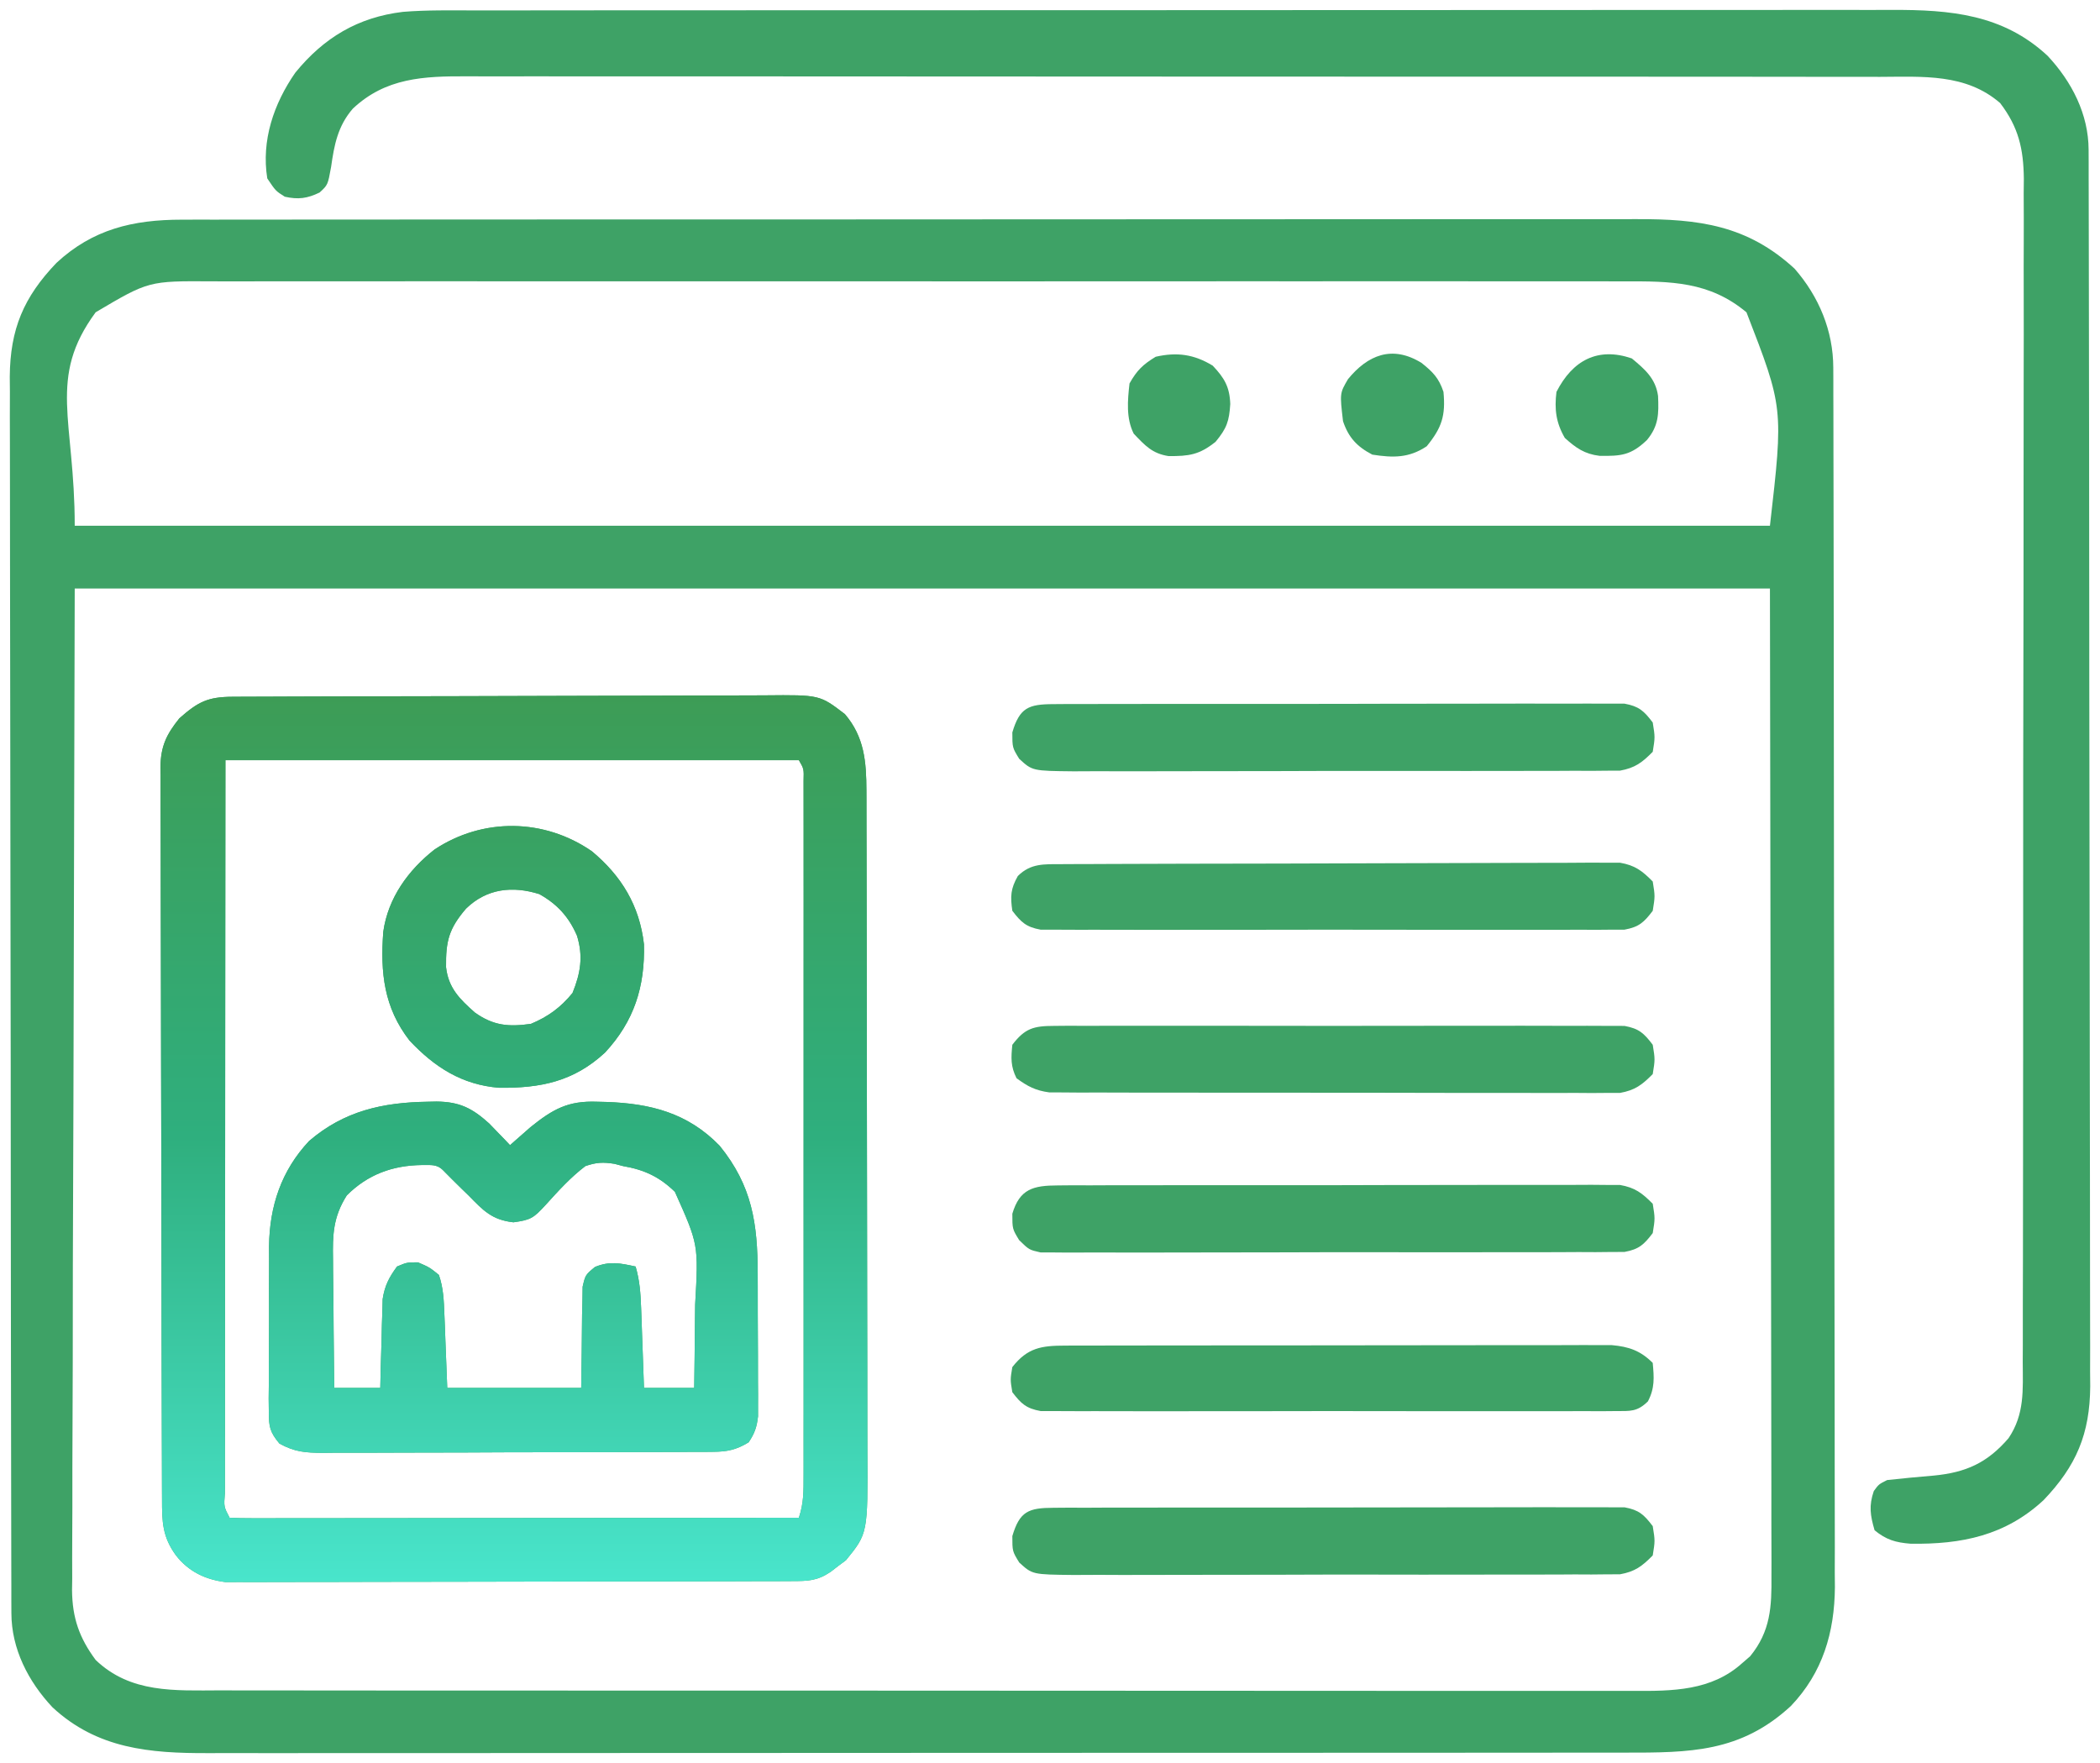
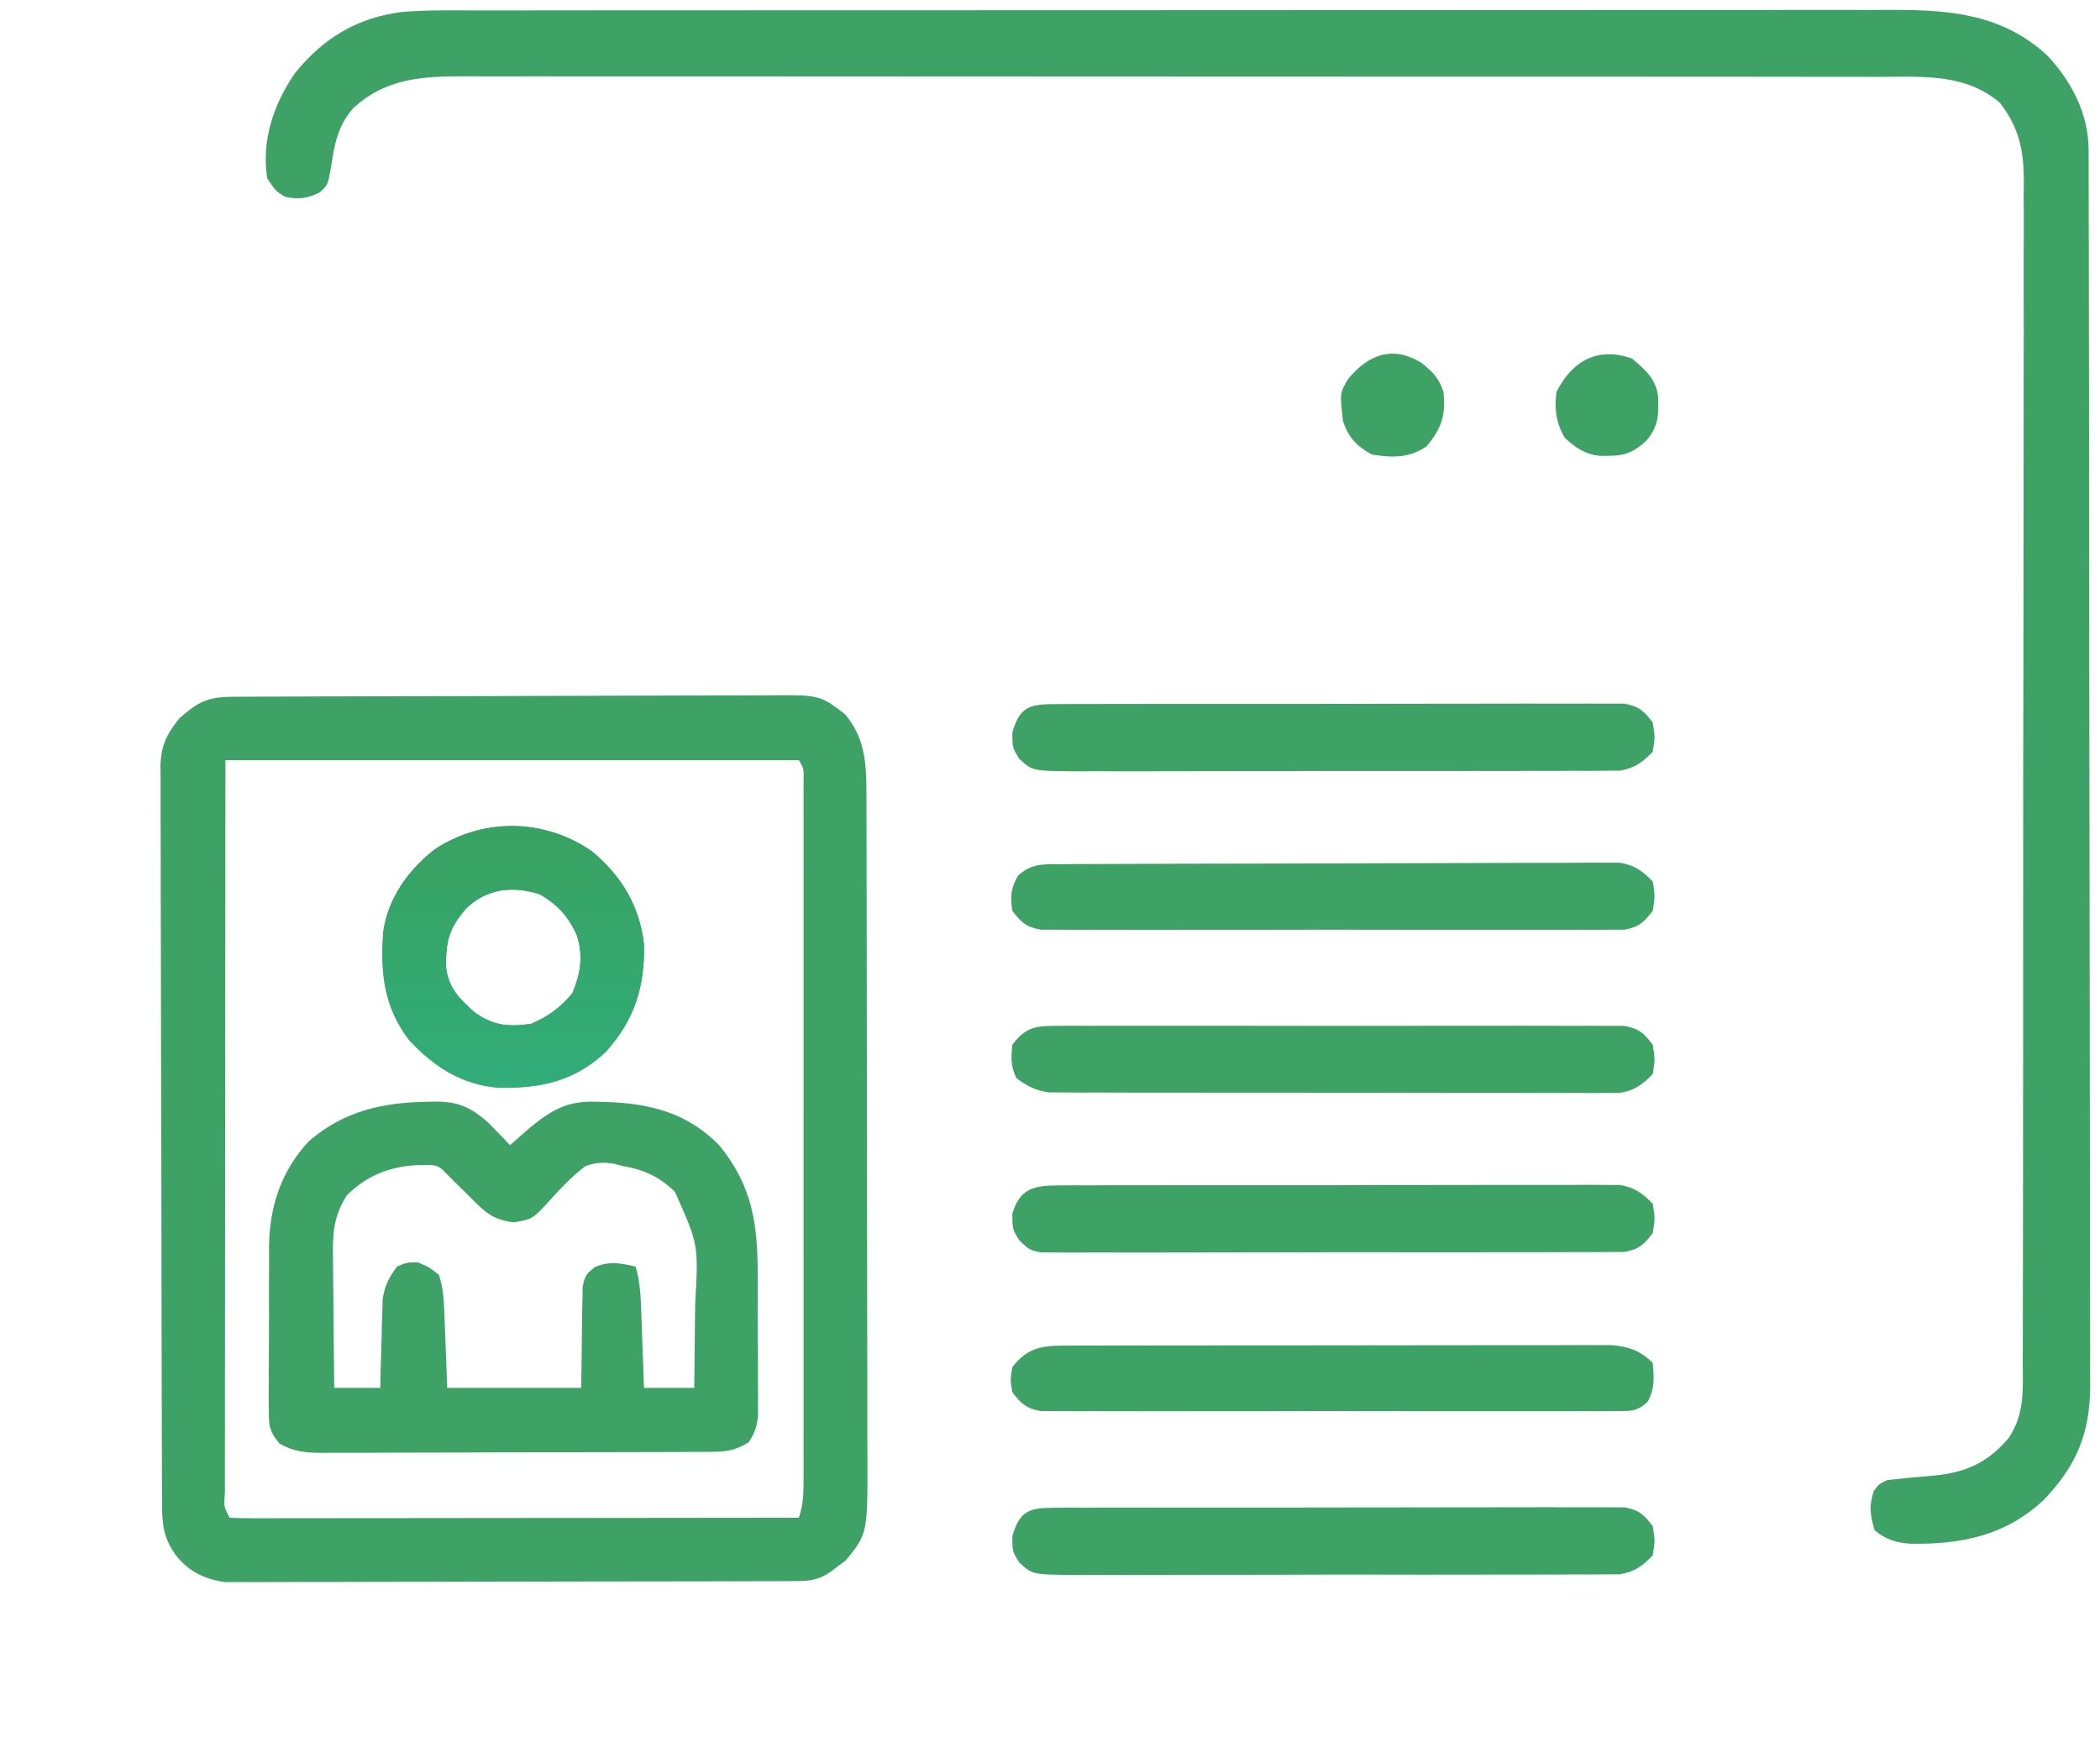
<svg xmlns="http://www.w3.org/2000/svg" width="106" height="89" viewBox="0 0 106 89" fill="none">
-   <path d="M9.174 11.089C9.445 11.088 9.717 11.087 9.997 11.087C10.296 11.087 10.595 11.087 10.894 11.088C11.214 11.087 11.533 11.087 11.853 11.086C12.729 11.085 13.606 11.085 14.483 11.085C15.429 11.085 16.375 11.084 17.321 11.083C19.174 11.081 21.027 11.081 22.88 11.081C24.386 11.08 25.892 11.08 27.399 11.079C31.67 11.078 35.941 11.076 40.213 11.077C40.443 11.077 40.673 11.077 40.91 11.077C41.141 11.077 41.371 11.077 41.609 11.077C45.345 11.077 49.081 11.075 52.816 11.072C56.653 11.069 60.49 11.067 64.326 11.068C66.48 11.068 68.634 11.067 70.788 11.065C72.621 11.063 74.455 11.062 76.288 11.064C77.224 11.064 78.159 11.064 79.094 11.063C79.951 11.061 80.808 11.061 81.665 11.063C81.974 11.063 82.283 11.063 82.593 11.062C85.754 11.051 88.198 11.367 90.583 13.562C91.812 14.968 92.534 16.701 92.537 18.561C92.538 18.787 92.539 19.012 92.54 19.245C92.54 19.616 92.54 19.616 92.54 19.995C92.541 20.258 92.542 20.521 92.543 20.792C92.544 21.523 92.546 22.253 92.546 22.984C92.547 23.772 92.549 24.56 92.551 25.348C92.555 27.252 92.557 29.155 92.559 31.058C92.56 31.955 92.561 32.852 92.562 33.748C92.566 36.73 92.569 39.711 92.57 42.692C92.571 43.466 92.571 44.239 92.572 45.013C92.572 45.205 92.572 45.398 92.572 45.596C92.573 48.709 92.579 51.823 92.586 54.936C92.593 58.134 92.597 61.331 92.597 64.529C92.598 66.324 92.6 68.119 92.605 69.914C92.609 71.443 92.611 72.971 92.609 74.5C92.608 75.28 92.609 76.059 92.613 76.839C92.617 77.686 92.615 78.532 92.612 79.379C92.616 79.745 92.616 79.745 92.619 80.119C92.601 82.41 92.002 84.438 90.396 86.121C87.857 88.463 85.307 88.478 81.99 88.474C81.671 88.474 81.352 88.475 81.033 88.475C80.159 88.477 79.285 88.477 78.412 88.476C77.468 88.476 76.525 88.477 75.582 88.478C73.734 88.48 71.887 88.481 70.04 88.481C68.539 88.481 67.037 88.481 65.536 88.482C61.277 88.484 57.019 88.485 52.76 88.485C52.531 88.485 52.301 88.485 52.065 88.485C51.72 88.485 51.72 88.485 51.369 88.485C47.645 88.484 43.92 88.487 40.196 88.49C36.371 88.493 32.546 88.494 28.72 88.494C26.573 88.494 24.426 88.494 22.279 88.497C20.451 88.499 18.624 88.499 16.796 88.498C15.864 88.497 14.931 88.497 13.999 88.499C13.145 88.5 12.291 88.5 11.437 88.498C11.128 88.498 10.82 88.498 10.512 88.499C7.558 88.51 4.905 88.281 2.65 86.187C1.426 84.884 0.578 83.235 0.575 81.435C0.574 81.207 0.573 80.978 0.572 80.743C0.572 80.492 0.572 80.24 0.572 79.981C0.571 79.715 0.571 79.448 0.57 79.173C0.568 78.432 0.567 77.691 0.566 76.95C0.566 76.151 0.563 75.352 0.562 74.553C0.557 72.622 0.555 70.692 0.553 68.762C0.553 67.853 0.551 66.943 0.55 66.034C0.547 63.012 0.544 59.99 0.542 56.967C0.542 56.183 0.541 55.399 0.541 54.614C0.541 54.419 0.541 54.224 0.541 54.023C0.539 50.866 0.533 47.709 0.527 44.551C0.52 41.309 0.516 38.068 0.515 34.826C0.515 33.006 0.513 31.186 0.507 29.366C0.503 27.815 0.501 26.265 0.503 24.715C0.504 23.924 0.504 23.134 0.5 22.343C0.495 21.485 0.497 20.627 0.5 19.768C0.498 19.52 0.496 19.272 0.493 19.016C0.512 16.614 1.193 15.002 2.849 13.271C4.679 11.573 6.708 11.09 9.174 11.089ZM4.829 15.764C2.384 19.092 3.772 21.171 3.772 26.54C32.01 26.54 60.247 26.54 89.34 26.54C90.023 20.585 90.023 20.585 88.156 15.767C86.29 14.204 84.325 14.193 81.972 14.205C81.654 14.204 81.336 14.203 81.018 14.202C80.147 14.199 79.276 14.2 78.405 14.202C77.464 14.204 76.524 14.201 75.583 14.2C73.742 14.197 71.901 14.197 70.059 14.199C68.562 14.201 67.066 14.201 65.569 14.2C65.356 14.2 65.143 14.2 64.923 14.2C64.49 14.2 64.057 14.2 63.624 14.199C59.564 14.197 55.505 14.2 51.445 14.203C47.964 14.206 44.482 14.205 41.001 14.202C36.956 14.199 32.911 14.198 28.866 14.2C28.435 14.2 28.003 14.2 27.572 14.2C27.36 14.2 27.147 14.2 26.928 14.201C25.434 14.201 23.939 14.2 22.445 14.199C20.623 14.197 18.801 14.197 16.979 14.201C16.05 14.202 15.12 14.203 14.191 14.201C13.34 14.199 12.488 14.2 11.637 14.204C11.33 14.204 11.023 14.204 10.715 14.202C7.505 14.181 7.505 14.181 4.829 15.764ZM3.772 29.709C3.751 38.28 3.729 46.852 3.706 55.683C3.697 58.391 3.687 61.098 3.677 63.887C3.674 66.312 3.674 66.312 3.672 68.738C3.671 69.818 3.667 70.899 3.661 71.98C3.653 73.359 3.651 74.738 3.653 76.116C3.653 76.622 3.651 77.128 3.646 77.634C3.641 78.318 3.642 79.002 3.645 79.686C3.642 79.883 3.639 80.081 3.636 80.284C3.652 81.672 4 82.677 4.829 83.797C6.591 85.484 8.817 85.338 11.116 85.331C11.434 85.332 11.752 85.333 12.071 85.334C12.942 85.336 13.814 85.335 14.686 85.335C15.627 85.334 16.568 85.336 17.509 85.338C19.352 85.34 21.195 85.341 23.038 85.34C24.536 85.34 26.034 85.34 27.532 85.341C27.745 85.341 27.958 85.341 28.178 85.341C28.611 85.342 29.044 85.342 29.477 85.342C33.539 85.344 37.601 85.344 41.663 85.343C45.379 85.342 49.094 85.344 52.809 85.348C56.626 85.352 60.441 85.354 64.257 85.353C66.399 85.353 68.541 85.353 70.683 85.356C72.507 85.359 74.33 85.359 76.153 85.356C77.083 85.355 78.013 85.355 78.944 85.358C79.796 85.36 80.647 85.359 81.499 85.356C81.807 85.356 82.115 85.356 82.422 85.358C84.416 85.368 86.383 85.362 87.94 83.956C88.073 83.841 88.205 83.727 88.341 83.609C89.376 82.344 89.431 81.102 89.416 79.533C89.417 79.214 89.417 79.214 89.418 78.888C89.419 78.174 89.415 77.46 89.412 76.745C89.412 76.225 89.412 75.704 89.412 75.184C89.412 73.931 89.41 72.679 89.406 71.426C89.401 69.977 89.4 68.528 89.4 67.079C89.397 63.254 89.388 59.429 89.38 55.604C89.367 47.059 89.353 38.513 89.34 29.709C61.103 29.709 32.865 29.709 3.772 29.709Z" fill="#3EA266" />
  <path d="M24.01 0.526C24.329 0.526 24.648 0.525 24.967 0.525C25.841 0.523 26.715 0.523 27.588 0.524C28.532 0.524 29.475 0.522 30.419 0.521C32.266 0.52 34.113 0.519 35.96 0.519C37.461 0.519 38.963 0.518 40.464 0.518C44.723 0.516 48.981 0.515 53.24 0.515C53.469 0.515 53.699 0.515 53.935 0.515C54.28 0.515 54.28 0.515 54.631 0.515C58.355 0.515 62.08 0.513 65.804 0.51C69.629 0.507 73.454 0.506 77.28 0.506C79.427 0.506 81.574 0.505 83.721 0.503C85.549 0.501 87.376 0.501 89.204 0.502C90.137 0.503 91.069 0.503 92.001 0.501C92.855 0.499 93.709 0.5 94.564 0.502C94.872 0.502 95.18 0.502 95.488 0.5C98.443 0.49 101.095 0.718 103.35 2.812C104.574 4.116 105.422 5.765 105.425 7.565C105.426 7.793 105.427 8.021 105.428 8.256C105.428 8.634 105.428 8.634 105.428 9.019C105.429 9.285 105.429 9.552 105.43 9.826C105.432 10.568 105.433 11.309 105.434 12.05C105.435 12.849 105.437 13.648 105.438 14.447C105.443 16.377 105.445 18.308 105.447 20.238C105.448 21.147 105.449 22.056 105.45 22.965C105.453 25.988 105.456 29.01 105.458 32.032C105.458 32.817 105.459 33.601 105.459 34.386C105.459 34.581 105.459 34.776 105.46 34.977C105.461 38.134 105.467 41.291 105.473 44.449C105.48 47.69 105.484 50.932 105.485 54.174C105.485 55.994 105.487 57.814 105.493 59.634C105.497 61.184 105.499 62.735 105.497 64.285C105.496 65.076 105.496 65.866 105.5 66.657C105.505 67.515 105.503 68.373 105.5 69.232C105.502 69.48 105.505 69.728 105.507 69.984C105.488 72.385 104.807 73.997 103.151 75.729C101.224 77.516 99.02 77.967 96.438 77.928C95.681 77.867 95.213 77.733 94.622 77.25C94.403 76.498 94.327 76.015 94.582 75.269C94.833 74.926 94.833 74.926 95.255 74.715C96.042 74.629 96.828 74.553 97.616 74.488C99.227 74.331 100.305 73.854 101.383 72.602C102.202 71.385 102.106 70.17 102.1 68.756C102.102 68.363 102.102 68.363 102.104 67.962C102.107 67.236 102.107 66.51 102.105 65.785C102.105 65.001 102.108 64.218 102.111 63.435C102.115 61.9 102.116 60.366 102.116 58.832C102.115 57.585 102.116 56.337 102.118 55.09C102.118 54.731 102.119 54.372 102.119 54.012C102.119 53.833 102.119 53.654 102.12 53.47C102.124 50.088 102.123 46.705 102.122 43.322C102.121 40.229 102.125 37.136 102.132 34.043C102.139 30.866 102.143 27.689 102.142 24.512C102.141 22.728 102.142 20.945 102.147 19.162C102.152 17.643 102.153 16.125 102.149 14.607C102.147 13.832 102.146 13.058 102.151 12.284C102.156 11.443 102.152 10.603 102.148 9.763C102.15 9.519 102.153 9.276 102.156 9.025C102.139 7.514 101.888 6.418 100.96 5.203C99.225 3.699 97.048 3.874 94.884 3.88C94.566 3.879 94.248 3.878 93.929 3.877C93.058 3.875 92.186 3.876 91.314 3.877C90.373 3.877 89.432 3.875 88.491 3.874C86.648 3.871 84.805 3.87 82.962 3.871C81.464 3.871 79.966 3.871 78.468 3.87C78.255 3.87 78.042 3.87 77.822 3.87C77.389 3.869 76.956 3.869 76.523 3.869C72.461 3.867 68.399 3.867 64.337 3.868C60.621 3.869 56.906 3.867 53.191 3.863C49.375 3.859 45.559 3.857 41.743 3.858C39.601 3.858 37.459 3.858 35.317 3.855C33.493 3.852 31.67 3.852 29.847 3.855C28.917 3.856 27.987 3.856 27.056 3.854C26.205 3.851 25.353 3.852 24.501 3.855C24.193 3.855 23.886 3.855 23.578 3.853C21.386 3.842 19.464 3.926 17.808 5.486C17.05 6.362 16.869 7.316 16.713 8.425C16.547 9.338 16.547 9.338 16.131 9.719C15.504 10.022 15.052 10.08 14.376 9.93C13.914 9.639 13.914 9.639 13.491 9.006C13.184 7.091 13.817 5.238 14.904 3.671C16.352 1.894 18.071 0.873 20.334 0.599C21.557 0.499 22.785 0.525 24.01 0.526Z" fill="#3EA266" />
  <path d="M11.737 35.173C11.993 35.172 12.25 35.17 12.514 35.169C12.799 35.168 13.085 35.168 13.37 35.167C13.67 35.166 13.969 35.164 14.269 35.163C15.084 35.159 15.899 35.157 16.714 35.155C17.223 35.154 17.732 35.153 18.241 35.152C19.835 35.148 21.429 35.145 23.023 35.143C24.862 35.141 26.701 35.135 28.54 35.127C29.962 35.12 31.383 35.117 32.805 35.116C33.654 35.116 34.503 35.114 35.352 35.109C36.151 35.104 36.95 35.103 37.749 35.105C38.042 35.105 38.335 35.104 38.628 35.101C41.377 35.075 41.377 35.075 42.648 36.05C43.63 37.199 43.73 38.456 43.734 39.906C43.734 40.061 43.735 40.216 43.736 40.375C43.737 40.894 43.738 41.412 43.738 41.931C43.739 42.302 43.74 42.674 43.741 43.046C43.744 44.056 43.745 45.066 43.746 46.076C43.747 46.708 43.748 47.339 43.749 47.971C43.752 49.947 43.754 51.923 43.755 53.9C43.755 56.179 43.759 58.459 43.765 60.739C43.77 62.502 43.772 64.266 43.772 66.029C43.772 67.081 43.774 68.134 43.778 69.186C43.781 70.177 43.781 71.168 43.78 72.159C43.779 72.521 43.78 72.884 43.782 73.247C43.805 77.403 43.805 77.403 42.7 78.762C42.574 78.856 42.447 78.949 42.318 79.046C42.191 79.144 42.064 79.242 41.934 79.343C41.248 79.806 40.795 79.813 39.971 79.815C39.717 79.816 39.462 79.817 39.199 79.819C38.916 79.819 38.632 79.819 38.348 79.819C38.05 79.82 37.752 79.821 37.455 79.823C36.645 79.825 35.834 79.827 35.024 79.828C34.518 79.828 34.012 79.829 33.505 79.83C31.922 79.833 30.338 79.835 28.755 79.836C26.927 79.837 25.099 79.84 23.27 79.847C21.858 79.851 20.445 79.853 19.032 79.853C18.188 79.854 17.344 79.855 16.5 79.859C15.706 79.862 14.912 79.863 14.117 79.861C13.826 79.861 13.535 79.862 13.244 79.864C12.846 79.866 12.448 79.865 12.049 79.863C11.715 79.863 11.715 79.863 11.375 79.864C10.362 79.738 9.514 79.329 8.883 78.518C8.189 77.566 8.178 76.808 8.178 75.674C8.177 75.512 8.177 75.35 8.176 75.184C8.174 74.64 8.173 74.096 8.172 73.552C8.171 73.162 8.169 72.773 8.168 72.384C8.164 71.325 8.162 70.266 8.16 69.207C8.159 68.545 8.158 67.884 8.156 67.222C8.152 65.153 8.149 63.084 8.148 61.015C8.146 58.626 8.14 56.236 8.131 53.847C8.125 52.001 8.122 50.155 8.121 48.309C8.121 47.206 8.119 46.102 8.114 44.999C8.109 43.962 8.108 42.924 8.11 41.887C8.11 41.506 8.109 41.125 8.106 40.745C8.102 40.225 8.103 39.705 8.106 39.185C8.104 39.034 8.102 38.884 8.099 38.729C8.113 37.671 8.397 37.079 9.054 36.261C9.999 35.428 10.488 35.178 11.737 35.173ZM11.379 38.374C11.372 45.128 11.372 45.128 11.368 51.882C11.367 54.635 11.365 57.388 11.363 60.14C11.36 62.145 11.359 64.149 11.359 66.153C11.358 67.215 11.358 68.277 11.356 69.339C11.355 70.338 11.354 71.336 11.355 72.334C11.354 72.702 11.354 73.069 11.353 73.437C11.352 73.936 11.352 74.436 11.353 74.936C11.352 75.083 11.352 75.23 11.351 75.382C11.297 76.058 11.297 76.058 11.59 76.616C11.961 76.636 12.334 76.642 12.706 76.641C13.069 76.642 13.069 76.642 13.44 76.642C13.707 76.642 13.975 76.641 14.251 76.64C14.534 76.64 14.818 76.64 15.101 76.64C15.872 76.64 16.642 76.639 17.413 76.638C18.218 76.636 19.023 76.636 19.828 76.636C21.353 76.635 22.878 76.633 24.402 76.631C26.138 76.629 27.874 76.628 29.61 76.627C33.181 76.624 36.752 76.621 40.324 76.616C40.572 75.871 40.561 75.284 40.562 74.497C40.562 74.345 40.562 74.193 40.563 74.036C40.563 73.525 40.563 73.014 40.562 72.503C40.562 72.138 40.563 71.772 40.563 71.406C40.564 70.412 40.564 69.417 40.563 68.423C40.563 67.384 40.563 66.344 40.563 65.305C40.564 63.56 40.563 61.815 40.562 60.07C40.561 58.05 40.562 56.031 40.563 54.011C40.564 52.279 40.564 50.547 40.563 48.815C40.563 47.779 40.563 46.744 40.564 45.708C40.564 44.735 40.564 43.762 40.563 42.789C40.562 42.431 40.562 42.073 40.563 41.715C40.563 41.228 40.563 40.742 40.562 40.255C40.562 39.982 40.562 39.709 40.561 39.427C40.579 38.812 40.579 38.812 40.324 38.374C30.772 38.374 21.22 38.374 11.379 38.374Z" fill="#3EA266" />
-   <path d="M11.737 35.173C11.993 35.172 12.25 35.17 12.514 35.169C12.799 35.168 13.085 35.168 13.37 35.167C13.67 35.166 13.969 35.164 14.269 35.163C15.084 35.159 15.899 35.157 16.714 35.155C17.223 35.154 17.732 35.153 18.241 35.152C19.835 35.148 21.429 35.145 23.023 35.143C24.862 35.141 26.701 35.135 28.54 35.127C29.962 35.12 31.383 35.117 32.805 35.116C33.654 35.116 34.503 35.114 35.352 35.109C36.151 35.104 36.95 35.103 37.749 35.105C38.042 35.105 38.335 35.104 38.628 35.101C41.377 35.075 41.377 35.075 42.648 36.05C43.63 37.199 43.73 38.456 43.734 39.906C43.734 40.061 43.735 40.216 43.736 40.375C43.737 40.894 43.738 41.412 43.738 41.931C43.739 42.302 43.74 42.674 43.741 43.046C43.744 44.056 43.745 45.066 43.746 46.076C43.747 46.708 43.748 47.339 43.749 47.971C43.752 49.947 43.754 51.923 43.755 53.9C43.755 56.179 43.759 58.459 43.765 60.739C43.77 62.502 43.772 64.266 43.772 66.029C43.772 67.081 43.774 68.134 43.778 69.186C43.781 70.177 43.781 71.168 43.78 72.159C43.779 72.521 43.78 72.884 43.782 73.247C43.805 77.403 43.805 77.403 42.7 78.762C42.574 78.856 42.447 78.949 42.318 79.046C42.191 79.144 42.064 79.242 41.934 79.343C41.248 79.806 40.795 79.813 39.971 79.815C39.717 79.816 39.462 79.817 39.199 79.819C38.916 79.819 38.632 79.819 38.348 79.819C38.05 79.82 37.752 79.821 37.455 79.823C36.645 79.825 35.834 79.827 35.024 79.828C34.518 79.828 34.012 79.829 33.505 79.83C31.922 79.833 30.338 79.835 28.755 79.836C26.927 79.837 25.099 79.84 23.27 79.847C21.858 79.851 20.445 79.853 19.032 79.853C18.188 79.854 17.344 79.855 16.5 79.859C15.706 79.862 14.912 79.863 14.117 79.861C13.826 79.861 13.535 79.862 13.244 79.864C12.846 79.866 12.448 79.865 12.049 79.863C11.715 79.863 11.715 79.863 11.375 79.864C10.362 79.738 9.514 79.329 8.883 78.518C8.189 77.566 8.178 76.808 8.178 75.674C8.177 75.512 8.177 75.35 8.176 75.184C8.174 74.64 8.173 74.096 8.172 73.552C8.171 73.162 8.169 72.773 8.168 72.384C8.164 71.325 8.162 70.266 8.16 69.207C8.159 68.545 8.158 67.884 8.156 67.222C8.152 65.153 8.149 63.084 8.148 61.015C8.146 58.626 8.14 56.236 8.131 53.847C8.125 52.001 8.122 50.155 8.121 48.309C8.121 47.206 8.119 46.102 8.114 44.999C8.109 43.962 8.108 42.924 8.11 41.887C8.11 41.506 8.109 41.125 8.106 40.745C8.102 40.225 8.103 39.705 8.106 39.185C8.104 39.034 8.102 38.884 8.099 38.729C8.113 37.671 8.397 37.079 9.054 36.261C9.999 35.428 10.488 35.178 11.737 35.173ZM11.379 38.374C11.372 45.128 11.372 45.128 11.368 51.882C11.367 54.635 11.365 57.388 11.363 60.14C11.36 62.145 11.359 64.149 11.359 66.153C11.358 67.215 11.358 68.277 11.356 69.339C11.355 70.338 11.354 71.336 11.355 72.334C11.354 72.702 11.354 73.069 11.353 73.437C11.352 73.936 11.352 74.436 11.353 74.936C11.352 75.083 11.352 75.23 11.351 75.382C11.297 76.058 11.297 76.058 11.59 76.616C11.961 76.636 12.334 76.642 12.706 76.641C13.069 76.642 13.069 76.642 13.44 76.642C13.707 76.642 13.975 76.641 14.251 76.64C14.534 76.64 14.818 76.64 15.101 76.64C15.872 76.64 16.642 76.639 17.413 76.638C18.218 76.636 19.023 76.636 19.828 76.636C21.353 76.635 22.878 76.633 24.402 76.631C26.138 76.629 27.874 76.628 29.61 76.627C33.181 76.624 36.752 76.621 40.324 76.616C40.572 75.871 40.561 75.284 40.562 74.497C40.562 74.345 40.562 74.193 40.563 74.036C40.563 73.525 40.563 73.014 40.562 72.503C40.562 72.138 40.563 71.772 40.563 71.406C40.564 70.412 40.564 69.417 40.563 68.423C40.563 67.384 40.563 66.344 40.563 65.305C40.564 63.56 40.563 61.815 40.562 60.07C40.561 58.05 40.562 56.031 40.563 54.011C40.564 52.279 40.564 50.547 40.563 48.815C40.563 47.779 40.563 46.744 40.564 45.708C40.564 44.735 40.564 43.762 40.563 42.789C40.562 42.431 40.562 42.073 40.563 41.715C40.563 41.228 40.563 40.742 40.562 40.255C40.562 39.982 40.562 39.709 40.561 39.427C40.579 38.812 40.579 38.812 40.324 38.374C30.772 38.374 21.22 38.374 11.379 38.374Z" fill="url(#paint0_linear_217_18288)" />
  <path d="M21.599 55.616C21.742 55.613 21.885 55.61 22.033 55.607C23.204 55.618 23.839 55.944 24.693 56.715C24.818 56.845 24.943 56.974 25.072 57.108C25.263 57.306 25.263 57.306 25.459 57.507C25.553 57.606 25.648 57.706 25.745 57.808C25.837 57.727 25.929 57.645 26.024 57.561C26.15 57.451 26.276 57.341 26.405 57.227C26.528 57.119 26.65 57.011 26.777 56.9C27.908 55.99 28.673 55.559 30.142 55.616C30.292 55.62 30.442 55.623 30.596 55.627C32.832 55.704 34.716 56.178 36.326 57.84C37.965 59.861 38.243 61.756 38.246 64.3C38.247 64.625 38.247 64.625 38.248 64.957C38.249 65.413 38.249 65.869 38.249 66.326C38.25 67.025 38.254 67.723 38.258 68.422C38.258 68.866 38.259 69.31 38.259 69.754C38.261 69.963 38.262 70.172 38.264 70.387C38.263 70.582 38.262 70.776 38.262 70.977C38.262 71.147 38.262 71.318 38.263 71.494C38.203 72.035 38.092 72.358 37.788 72.809C37.177 73.182 36.717 73.285 36.006 73.288C35.727 73.291 35.727 73.291 35.441 73.294C35.239 73.294 35.036 73.293 34.827 73.293C34.612 73.295 34.397 73.296 34.176 73.298C33.466 73.302 32.755 73.302 32.044 73.303C31.551 73.304 31.057 73.306 30.564 73.307C29.529 73.31 28.494 73.311 27.459 73.31C26.132 73.31 24.805 73.316 23.479 73.323C22.459 73.328 21.44 73.329 20.42 73.329C19.931 73.329 19.442 73.331 18.953 73.334C18.269 73.338 17.585 73.337 16.901 73.335C16.699 73.337 16.497 73.339 16.288 73.342C15.412 73.334 14.884 73.301 14.105 72.873C13.622 72.29 13.569 72.023 13.569 71.274C13.566 71.052 13.563 70.829 13.561 70.6C13.563 70.361 13.566 70.122 13.569 69.875C13.569 69.628 13.568 69.38 13.568 69.125C13.568 68.601 13.571 68.077 13.576 67.553C13.583 66.755 13.58 65.957 13.576 65.159C13.578 64.649 13.58 64.139 13.582 63.629C13.581 63.392 13.58 63.155 13.579 62.911C13.609 60.884 14.195 59.099 15.604 57.597C17.373 56.078 19.321 55.649 21.599 55.616ZM17.505 60.344C16.811 61.439 16.786 62.331 16.809 63.584C16.81 63.77 16.811 63.956 16.812 64.147C16.816 64.737 16.824 65.326 16.832 65.916C16.835 66.318 16.838 66.719 16.84 67.12C16.847 68.101 16.858 69.082 16.871 70.063C17.638 70.063 18.405 70.063 19.195 70.063C19.207 69.532 19.207 69.532 19.219 68.991C19.233 68.525 19.247 68.059 19.261 67.593C19.266 67.36 19.271 67.127 19.276 66.887C19.283 66.662 19.291 66.436 19.299 66.204C19.304 65.997 19.309 65.79 19.315 65.577C19.422 64.896 19.635 64.489 20.04 63.935C20.542 63.724 20.542 63.724 21.097 63.724C21.678 63.975 21.678 63.975 22.153 64.358C22.382 65.013 22.404 65.659 22.431 66.349C22.443 66.641 22.443 66.641 22.456 66.94C22.465 67.186 22.474 67.432 22.483 67.686C22.514 68.47 22.544 69.254 22.576 70.063C24.807 70.063 27.038 70.063 29.337 70.063C29.364 68.214 29.364 68.214 29.381 66.365C29.387 66.135 29.392 65.905 29.399 65.668C29.404 65.314 29.404 65.314 29.409 64.954C29.548 64.358 29.548 64.358 30.035 63.955C30.786 63.651 31.303 63.767 32.083 63.935C32.289 64.635 32.335 65.291 32.361 66.019C32.37 66.254 32.379 66.49 32.388 66.733C32.397 66.977 32.405 67.222 32.413 67.474C32.422 67.723 32.432 67.971 32.441 68.226C32.463 68.838 32.485 69.451 32.506 70.063C33.343 70.063 34.179 70.063 35.041 70.063C35.057 69.014 35.068 67.966 35.076 66.917C35.079 66.561 35.084 66.206 35.089 65.85C35.259 62.826 35.259 62.826 34.066 60.163C33.287 59.408 32.527 59.05 31.449 58.865C31.309 58.828 31.168 58.791 31.023 58.752C30.436 58.659 30.116 58.672 29.548 58.865C28.798 59.434 28.172 60.13 27.542 60.825C26.93 61.49 26.796 61.583 25.915 61.703C24.828 61.579 24.403 61.116 23.659 60.357C23.536 60.238 23.413 60.118 23.287 59.996C22.976 59.693 22.67 59.385 22.364 59.076C22.041 58.752 21.745 58.821 21.295 58.812C19.817 58.831 18.562 59.287 17.505 60.344Z" fill="#3EA266" />
-   <path d="M21.599 55.616C21.742 55.613 21.885 55.61 22.033 55.607C23.204 55.618 23.839 55.944 24.693 56.715C24.818 56.845 24.943 56.974 25.072 57.108C25.263 57.306 25.263 57.306 25.459 57.507C25.553 57.606 25.648 57.706 25.745 57.808C25.837 57.727 25.929 57.645 26.024 57.561C26.15 57.451 26.276 57.341 26.405 57.227C26.528 57.119 26.65 57.011 26.777 56.9C27.908 55.99 28.673 55.559 30.142 55.616C30.292 55.62 30.442 55.623 30.596 55.627C32.832 55.704 34.716 56.178 36.326 57.84C37.965 59.861 38.243 61.756 38.246 64.3C38.247 64.625 38.247 64.625 38.248 64.957C38.249 65.413 38.249 65.869 38.249 66.326C38.25 67.025 38.254 67.723 38.258 68.422C38.258 68.866 38.259 69.31 38.259 69.754C38.261 69.963 38.262 70.172 38.264 70.387C38.263 70.582 38.262 70.776 38.262 70.977C38.262 71.147 38.262 71.318 38.263 71.494C38.203 72.035 38.092 72.358 37.788 72.809C37.177 73.182 36.717 73.285 36.006 73.288C35.727 73.291 35.727 73.291 35.441 73.294C35.239 73.294 35.036 73.293 34.827 73.293C34.612 73.295 34.397 73.296 34.176 73.298C33.466 73.302 32.755 73.302 32.044 73.303C31.551 73.304 31.057 73.306 30.564 73.307C29.529 73.31 28.494 73.311 27.459 73.31C26.132 73.31 24.805 73.316 23.479 73.323C22.459 73.328 21.44 73.329 20.42 73.329C19.931 73.329 19.442 73.331 18.953 73.334C18.269 73.338 17.585 73.337 16.901 73.335C16.699 73.337 16.497 73.339 16.288 73.342C15.412 73.334 14.884 73.301 14.105 72.873C13.622 72.29 13.569 72.023 13.569 71.274C13.566 71.052 13.563 70.829 13.561 70.6C13.563 70.361 13.566 70.122 13.569 69.875C13.569 69.628 13.568 69.38 13.568 69.125C13.568 68.601 13.571 68.077 13.576 67.553C13.583 66.755 13.58 65.957 13.576 65.159C13.578 64.649 13.58 64.139 13.582 63.629C13.581 63.392 13.58 63.155 13.579 62.911C13.609 60.884 14.195 59.099 15.604 57.597C17.373 56.078 19.321 55.649 21.599 55.616ZM17.505 60.344C16.811 61.439 16.786 62.331 16.809 63.584C16.81 63.77 16.811 63.956 16.812 64.147C16.816 64.737 16.824 65.326 16.832 65.916C16.835 66.318 16.838 66.719 16.84 67.12C16.847 68.101 16.858 69.082 16.871 70.063C17.638 70.063 18.405 70.063 19.195 70.063C19.207 69.532 19.207 69.532 19.219 68.991C19.233 68.525 19.247 68.059 19.261 67.593C19.266 67.36 19.271 67.127 19.276 66.887C19.283 66.662 19.291 66.436 19.299 66.204C19.304 65.997 19.309 65.79 19.315 65.577C19.422 64.896 19.635 64.489 20.04 63.935C20.542 63.724 20.542 63.724 21.097 63.724C21.678 63.975 21.678 63.975 22.153 64.358C22.382 65.013 22.404 65.659 22.431 66.349C22.443 66.641 22.443 66.641 22.456 66.94C22.465 67.186 22.474 67.432 22.483 67.686C22.514 68.47 22.544 69.254 22.576 70.063C24.807 70.063 27.038 70.063 29.337 70.063C29.364 68.214 29.364 68.214 29.381 66.365C29.387 66.135 29.392 65.905 29.399 65.668C29.404 65.314 29.404 65.314 29.409 64.954C29.548 64.358 29.548 64.358 30.035 63.955C30.786 63.651 31.303 63.767 32.083 63.935C32.289 64.635 32.335 65.291 32.361 66.019C32.37 66.254 32.379 66.49 32.388 66.733C32.397 66.977 32.405 67.222 32.413 67.474C32.422 67.723 32.432 67.971 32.441 68.226C32.463 68.838 32.485 69.451 32.506 70.063C33.343 70.063 34.179 70.063 35.041 70.063C35.057 69.014 35.068 67.966 35.076 66.917C35.079 66.561 35.084 66.206 35.089 65.85C35.259 62.826 35.259 62.826 34.066 60.163C33.287 59.408 32.527 59.05 31.449 58.865C31.309 58.828 31.168 58.791 31.023 58.752C30.436 58.659 30.116 58.672 29.548 58.865C28.798 59.434 28.172 60.13 27.542 60.825C26.93 61.49 26.796 61.583 25.915 61.703C24.828 61.579 24.403 61.116 23.659 60.357C23.536 60.238 23.413 60.118 23.287 59.996C22.976 59.693 22.67 59.385 22.364 59.076C22.041 58.752 21.745 58.821 21.295 58.812C19.817 58.831 18.562 59.287 17.505 60.344Z" fill="url(#paint1_linear_217_18288)" />
  <path d="M29.875 42.972C31.367 44.215 32.281 45.712 32.505 47.67C32.558 49.817 32.008 51.552 30.537 53.137C28.96 54.597 27.287 54.935 25.192 54.912C23.318 54.76 21.941 53.877 20.673 52.53C19.378 50.861 19.193 49.097 19.346 47.039C19.585 45.331 20.608 43.923 21.937 42.881C24.38 41.267 27.468 41.309 29.875 42.972ZM23.523 45.868C22.651 46.885 22.5 47.519 22.515 48.824C22.631 49.875 23.21 50.443 23.974 51.117C24.907 51.779 25.674 51.844 26.8 51.685C27.667 51.324 28.307 50.853 28.899 50.126C29.306 49.122 29.446 48.277 29.124 47.234C28.713 46.284 28.127 45.641 27.223 45.135C25.881 44.713 24.573 44.845 23.523 45.868Z" fill="#3EA266" />
  <path d="M29.875 42.972C31.367 44.215 32.281 45.712 32.505 47.67C32.558 49.817 32.008 51.552 30.537 53.137C28.96 54.597 27.287 54.935 25.192 54.912C23.318 54.76 21.941 53.877 20.673 52.53C19.378 50.861 19.193 49.097 19.346 47.039C19.585 45.331 20.608 43.923 21.937 42.881C24.38 41.267 27.468 41.309 29.875 42.972ZM23.523 45.868C22.651 46.885 22.5 47.519 22.515 48.824C22.631 49.875 23.21 50.443 23.974 51.117C24.907 51.779 25.674 51.844 26.8 51.685C27.667 51.324 28.307 50.853 28.899 50.126C29.306 49.122 29.446 48.277 29.124 47.234C28.713 46.284 28.127 45.641 27.223 45.135C25.881 44.713 24.573 44.845 23.523 45.868Z" fill="url(#paint2_linear_217_18288)" />
  <path d="M53.203 51.788C53.589 51.785 53.589 51.785 53.984 51.781C54.269 51.783 54.554 51.784 54.839 51.786C55.139 51.785 55.44 51.784 55.74 51.782C56.556 51.778 57.372 51.779 58.188 51.782C59.042 51.784 59.895 51.782 60.749 51.781C62.183 51.779 63.616 51.781 65.05 51.785C66.708 51.79 68.365 51.788 70.023 51.784C71.446 51.78 72.869 51.779 74.292 51.782C75.142 51.783 75.992 51.783 76.842 51.78C77.641 51.778 78.44 51.78 79.239 51.785C79.533 51.786 79.826 51.785 80.119 51.783C80.52 51.781 80.92 51.785 81.32 51.788C81.656 51.789 81.656 51.789 81.999 51.789C82.73 51.923 82.979 52.155 83.424 52.741C83.543 53.48 83.543 53.48 83.424 54.22C82.886 54.764 82.531 55.036 81.772 55.171C81.553 55.171 81.335 55.171 81.109 55.171C80.857 55.173 80.604 55.175 80.344 55.177C80.069 55.175 79.794 55.173 79.511 55.171C79.217 55.172 78.923 55.173 78.629 55.174C77.832 55.177 77.034 55.175 76.237 55.171C75.403 55.169 74.568 55.17 73.733 55.171C72.332 55.171 70.93 55.168 69.528 55.163C67.908 55.158 66.289 55.157 64.669 55.16C63.11 55.162 61.55 55.161 59.991 55.158C59.328 55.157 58.665 55.157 58.002 55.158C57.221 55.159 56.44 55.157 55.659 55.152C55.236 55.15 54.813 55.152 54.39 55.153C54.138 55.151 53.885 55.149 53.625 55.147C53.407 55.146 53.188 55.146 52.962 55.145C52.27 55.052 51.87 54.841 51.31 54.431C51.01 53.831 51.032 53.405 51.099 52.741C51.732 51.909 52.177 51.79 53.203 51.788Z" fill="#3EA266" />
  <path d="M53.575 43.623C53.826 43.622 54.078 43.62 54.338 43.619C54.614 43.618 54.891 43.618 55.176 43.617C55.47 43.616 55.764 43.614 56.058 43.613C57.023 43.608 57.989 43.606 58.954 43.604C59.286 43.603 59.619 43.602 59.951 43.601C61.513 43.597 63.074 43.594 64.635 43.593C66.438 43.591 68.241 43.585 70.043 43.577C71.436 43.57 72.83 43.567 74.223 43.566C75.055 43.566 75.887 43.564 76.719 43.559C77.502 43.554 78.285 43.553 79.068 43.555C79.492 43.555 79.916 43.551 80.34 43.547C80.593 43.548 80.846 43.55 81.106 43.551C81.326 43.551 81.545 43.55 81.771 43.55C82.531 43.683 82.886 43.955 83.424 44.499C83.543 45.239 83.543 45.239 83.424 45.978C82.979 46.564 82.73 46.796 81.999 46.93C81.775 46.93 81.551 46.931 81.32 46.931C80.934 46.934 80.934 46.934 80.539 46.938C80.254 46.937 79.969 46.935 79.684 46.933C79.384 46.934 79.083 46.936 78.783 46.938C77.967 46.941 77.151 46.94 76.335 46.937C75.482 46.935 74.628 46.937 73.774 46.938C72.341 46.94 70.907 46.938 69.473 46.934C67.816 46.929 66.158 46.931 64.5 46.935C63.077 46.939 61.654 46.94 60.231 46.938C59.381 46.936 58.531 46.936 57.681 46.939C56.882 46.941 56.083 46.94 55.284 46.935C54.99 46.934 54.697 46.934 54.404 46.936C54.004 46.938 53.603 46.935 53.203 46.931C52.867 46.931 52.867 46.931 52.524 46.93C51.796 46.797 51.545 46.559 51.099 45.978C50.992 45.249 51.011 44.865 51.376 44.222C52.026 43.573 52.704 43.627 53.575 43.623Z" fill="#3EA266" />
  <path d="M53.177 76.114C53.563 76.111 53.563 76.111 53.957 76.108C54.243 76.109 54.529 76.11 54.815 76.111C55.115 76.11 55.416 76.108 55.716 76.106C56.533 76.103 57.35 76.103 58.166 76.104C58.848 76.105 59.529 76.103 60.211 76.102C61.819 76.099 63.426 76.1 65.034 76.102C66.693 76.104 68.352 76.101 70.011 76.096C71.436 76.091 72.859 76.09 74.283 76.091C75.134 76.092 75.985 76.091 76.835 76.088C77.635 76.084 78.435 76.085 79.235 76.089C79.529 76.09 79.823 76.089 80.116 76.087C80.517 76.084 80.918 76.087 81.319 76.09C81.655 76.09 81.655 76.09 81.998 76.09C82.73 76.224 82.979 76.455 83.424 77.041C83.543 77.781 83.543 77.781 83.424 78.52C82.885 79.066 82.529 79.337 81.769 79.472C81.438 79.473 81.438 79.473 81.101 79.474C80.847 79.477 80.593 79.48 80.331 79.482C80.054 79.481 79.777 79.48 79.491 79.478C79.195 79.48 78.899 79.481 78.603 79.484C77.8 79.488 76.997 79.488 76.195 79.486C75.524 79.485 74.854 79.486 74.183 79.488C72.601 79.492 71.02 79.491 69.438 79.487C67.806 79.484 66.175 79.487 64.544 79.494C63.142 79.499 61.741 79.501 60.34 79.499C59.503 79.498 58.666 79.499 57.83 79.503C57.043 79.507 56.257 79.506 55.47 79.5C55.044 79.499 54.618 79.502 54.192 79.506C52.111 79.484 52.111 79.484 51.447 78.877C51.099 78.309 51.099 78.309 51.099 77.543C51.467 76.299 51.908 76.117 53.177 76.114Z" fill="#3EA266" />
  <path d="M53.397 59.841C53.65 59.839 53.904 59.837 54.166 59.834C54.444 59.835 54.721 59.836 55.008 59.837C55.304 59.836 55.6 59.835 55.896 59.833C56.7 59.829 57.503 59.829 58.307 59.831C58.978 59.831 59.649 59.83 60.32 59.829C61.903 59.826 63.486 59.826 65.069 59.828C66.702 59.831 68.335 59.828 69.968 59.822C71.37 59.818 72.772 59.816 74.174 59.817C75.012 59.818 75.849 59.818 76.687 59.814C77.474 59.811 78.261 59.812 79.049 59.816C79.475 59.817 79.902 59.814 80.328 59.81C80.71 59.814 80.71 59.814 81.099 59.817C81.32 59.817 81.541 59.817 81.768 59.817C82.529 59.951 82.885 60.222 83.424 60.768C83.543 61.507 83.543 61.507 83.424 62.247C82.979 62.832 82.729 63.064 81.999 63.199C81.775 63.2 81.551 63.2 81.32 63.201C80.933 63.205 80.933 63.205 80.539 63.209C80.254 63.208 79.969 63.206 79.684 63.205C79.384 63.206 79.083 63.208 78.783 63.21C77.967 63.215 77.151 63.214 76.335 63.212C75.654 63.211 74.973 63.213 74.292 63.215C72.686 63.218 71.079 63.217 69.473 63.214C67.815 63.21 66.158 63.214 64.5 63.22C63.077 63.226 61.654 63.228 60.231 63.226C59.381 63.225 58.531 63.225 57.681 63.23C56.882 63.233 56.083 63.232 55.283 63.227C54.99 63.226 54.697 63.227 54.404 63.229C54.003 63.233 53.603 63.229 53.203 63.225C52.979 63.225 52.755 63.224 52.524 63.224C51.944 63.092 51.944 63.092 51.443 62.603C51.099 62.036 51.099 62.036 51.099 61.27C51.471 60.015 52.157 59.844 53.397 59.841Z" fill="#3EA266" />
  <path d="M53.177 35.545C53.563 35.542 53.563 35.542 53.957 35.539C54.243 35.539 54.529 35.541 54.815 35.541C55.115 35.54 55.416 35.539 55.716 35.537C56.533 35.533 57.35 35.534 58.166 35.535C58.848 35.535 59.529 35.534 60.211 35.533C61.819 35.53 63.426 35.53 65.034 35.533C66.693 35.535 68.352 35.532 70.011 35.526C71.436 35.522 72.859 35.52 74.283 35.522C75.134 35.522 75.985 35.522 76.835 35.518C77.635 35.515 78.435 35.516 79.235 35.52C79.529 35.52 79.823 35.52 80.116 35.518C80.517 35.515 80.918 35.518 81.319 35.521C81.655 35.521 81.655 35.521 81.998 35.521C82.73 35.654 82.979 35.886 83.424 36.472C83.543 37.212 83.543 37.212 83.424 37.951C82.885 38.496 82.529 38.767 81.769 38.903C81.438 38.904 81.438 38.904 81.101 38.905C80.847 38.907 80.593 38.91 80.331 38.913C80.054 38.912 79.777 38.91 79.491 38.909C79.195 38.91 78.899 38.912 78.603 38.914C77.8 38.919 76.997 38.919 76.195 38.917C75.524 38.916 74.854 38.917 74.183 38.919C72.601 38.922 71.02 38.921 69.438 38.918C67.806 38.914 66.175 38.918 64.544 38.925C63.142 38.93 61.741 38.932 60.34 38.93C59.503 38.929 58.666 38.929 57.83 38.934C57.043 38.938 56.257 38.936 55.47 38.931C55.044 38.929 54.618 38.933 54.192 38.937C52.111 38.915 52.111 38.915 51.447 38.307C51.099 37.74 51.099 37.74 51.099 36.974C51.467 35.729 51.908 35.548 53.177 35.545Z" fill="#3EA266" />
  <path d="M53.761 67.927C54.007 67.926 54.254 67.925 54.508 67.924C54.778 67.924 55.049 67.924 55.328 67.925C55.615 67.924 55.903 67.923 56.191 67.922C56.973 67.921 57.755 67.92 58.536 67.92C59.189 67.92 59.842 67.919 60.494 67.918C62.034 67.916 63.574 67.916 65.114 67.916C66.702 67.916 68.29 67.914 69.879 67.911C71.243 67.908 72.606 67.907 73.97 67.907C74.784 67.907 75.599 67.906 76.413 67.904C77.179 67.902 77.946 67.902 78.712 67.904C79.127 67.904 79.541 67.902 79.956 67.9C80.204 67.901 80.451 67.902 80.707 67.903C81.029 67.903 81.029 67.903 81.358 67.903C82.223 67.98 82.807 68.184 83.423 68.8C83.492 69.541 83.531 70.075 83.18 70.743C82.636 71.274 82.3 71.231 81.548 71.232C81.289 71.234 81.029 71.237 80.762 71.239C80.475 71.237 80.187 71.236 79.899 71.234C79.597 71.235 79.294 71.237 78.991 71.238C78.169 71.242 77.347 71.241 76.524 71.238C75.664 71.236 74.804 71.238 73.944 71.239C72.499 71.241 71.054 71.239 69.609 71.235C67.938 71.23 66.268 71.232 64.597 71.236C63.163 71.24 61.729 71.241 60.295 71.239C59.439 71.237 58.582 71.237 57.725 71.24C56.92 71.242 56.114 71.24 55.309 71.236C55.013 71.234 54.718 71.235 54.422 71.237C54.018 71.239 53.615 71.236 53.211 71.232C52.873 71.231 52.873 71.231 52.527 71.231C51.796 71.098 51.546 70.862 51.098 70.279C50.992 69.646 50.992 69.646 51.098 69.012C51.864 68.034 52.567 67.929 53.761 67.927Z" fill="#3EA266" />
  <path d="M82.367 18.093C83.03 18.643 83.569 19.106 83.692 19.985C83.732 20.892 83.726 21.494 83.132 22.213C82.321 22.986 81.83 23.026 80.745 23.012C79.981 22.919 79.55 22.616 78.986 22.107C78.541 21.338 78.456 20.663 78.564 19.783C79.376 18.19 80.651 17.503 82.367 18.093Z" fill="#3EA266" />
  <path d="M71.751 18.318C72.323 18.774 72.627 19.08 72.861 19.781C72.974 20.986 72.78 21.588 72.015 22.528C71.118 23.126 70.322 23.114 69.269 22.95C68.504 22.552 68.067 22.09 67.79 21.26C67.625 19.85 67.625 19.85 68.043 19.138C69.031 17.931 70.263 17.401 71.751 18.318Z" fill="#3EA266" />
-   <path d="M61.213 18.458C61.802 19.081 62.069 19.528 62.099 20.396C62.045 21.258 61.926 21.616 61.359 22.301C60.539 22.96 60.015 23.03 58.985 23.024C58.157 22.896 57.795 22.489 57.225 21.891C56.834 21.108 56.917 20.21 57.014 19.356C57.389 18.69 57.69 18.403 58.335 18.009C59.408 17.765 60.273 17.885 61.213 18.458Z" fill="#3EA266" />
  <defs>
    <linearGradient id="paint0_linear_217_18288" x1="25.944" y1="24.189" x2="25.944" y2="90.607" gradientUnits="userSpaceOnUse">
      <stop stop-color="#449342" />
      <stop offset="0.5" stop-color="#2FAF7E" />
      <stop offset="1" stop-color="#55FFF1" />
    </linearGradient>
    <linearGradient id="paint1_linear_217_18288" x1="25.944" y1="24.189" x2="25.944" y2="90.607" gradientUnits="userSpaceOnUse">
      <stop stop-color="#449342" />
      <stop offset="0.5" stop-color="#2FAF7E" />
      <stop offset="1" stop-color="#55FFF1" />
    </linearGradient>
    <linearGradient id="paint2_linear_217_18288" x1="25.944" y1="24.189" x2="25.944" y2="90.607" gradientUnits="userSpaceOnUse">
      <stop stop-color="#449342" />
      <stop offset="0.5" stop-color="#2FAF7E" />
      <stop offset="1" stop-color="#55FFF1" />
    </linearGradient>
  </defs>
</svg>